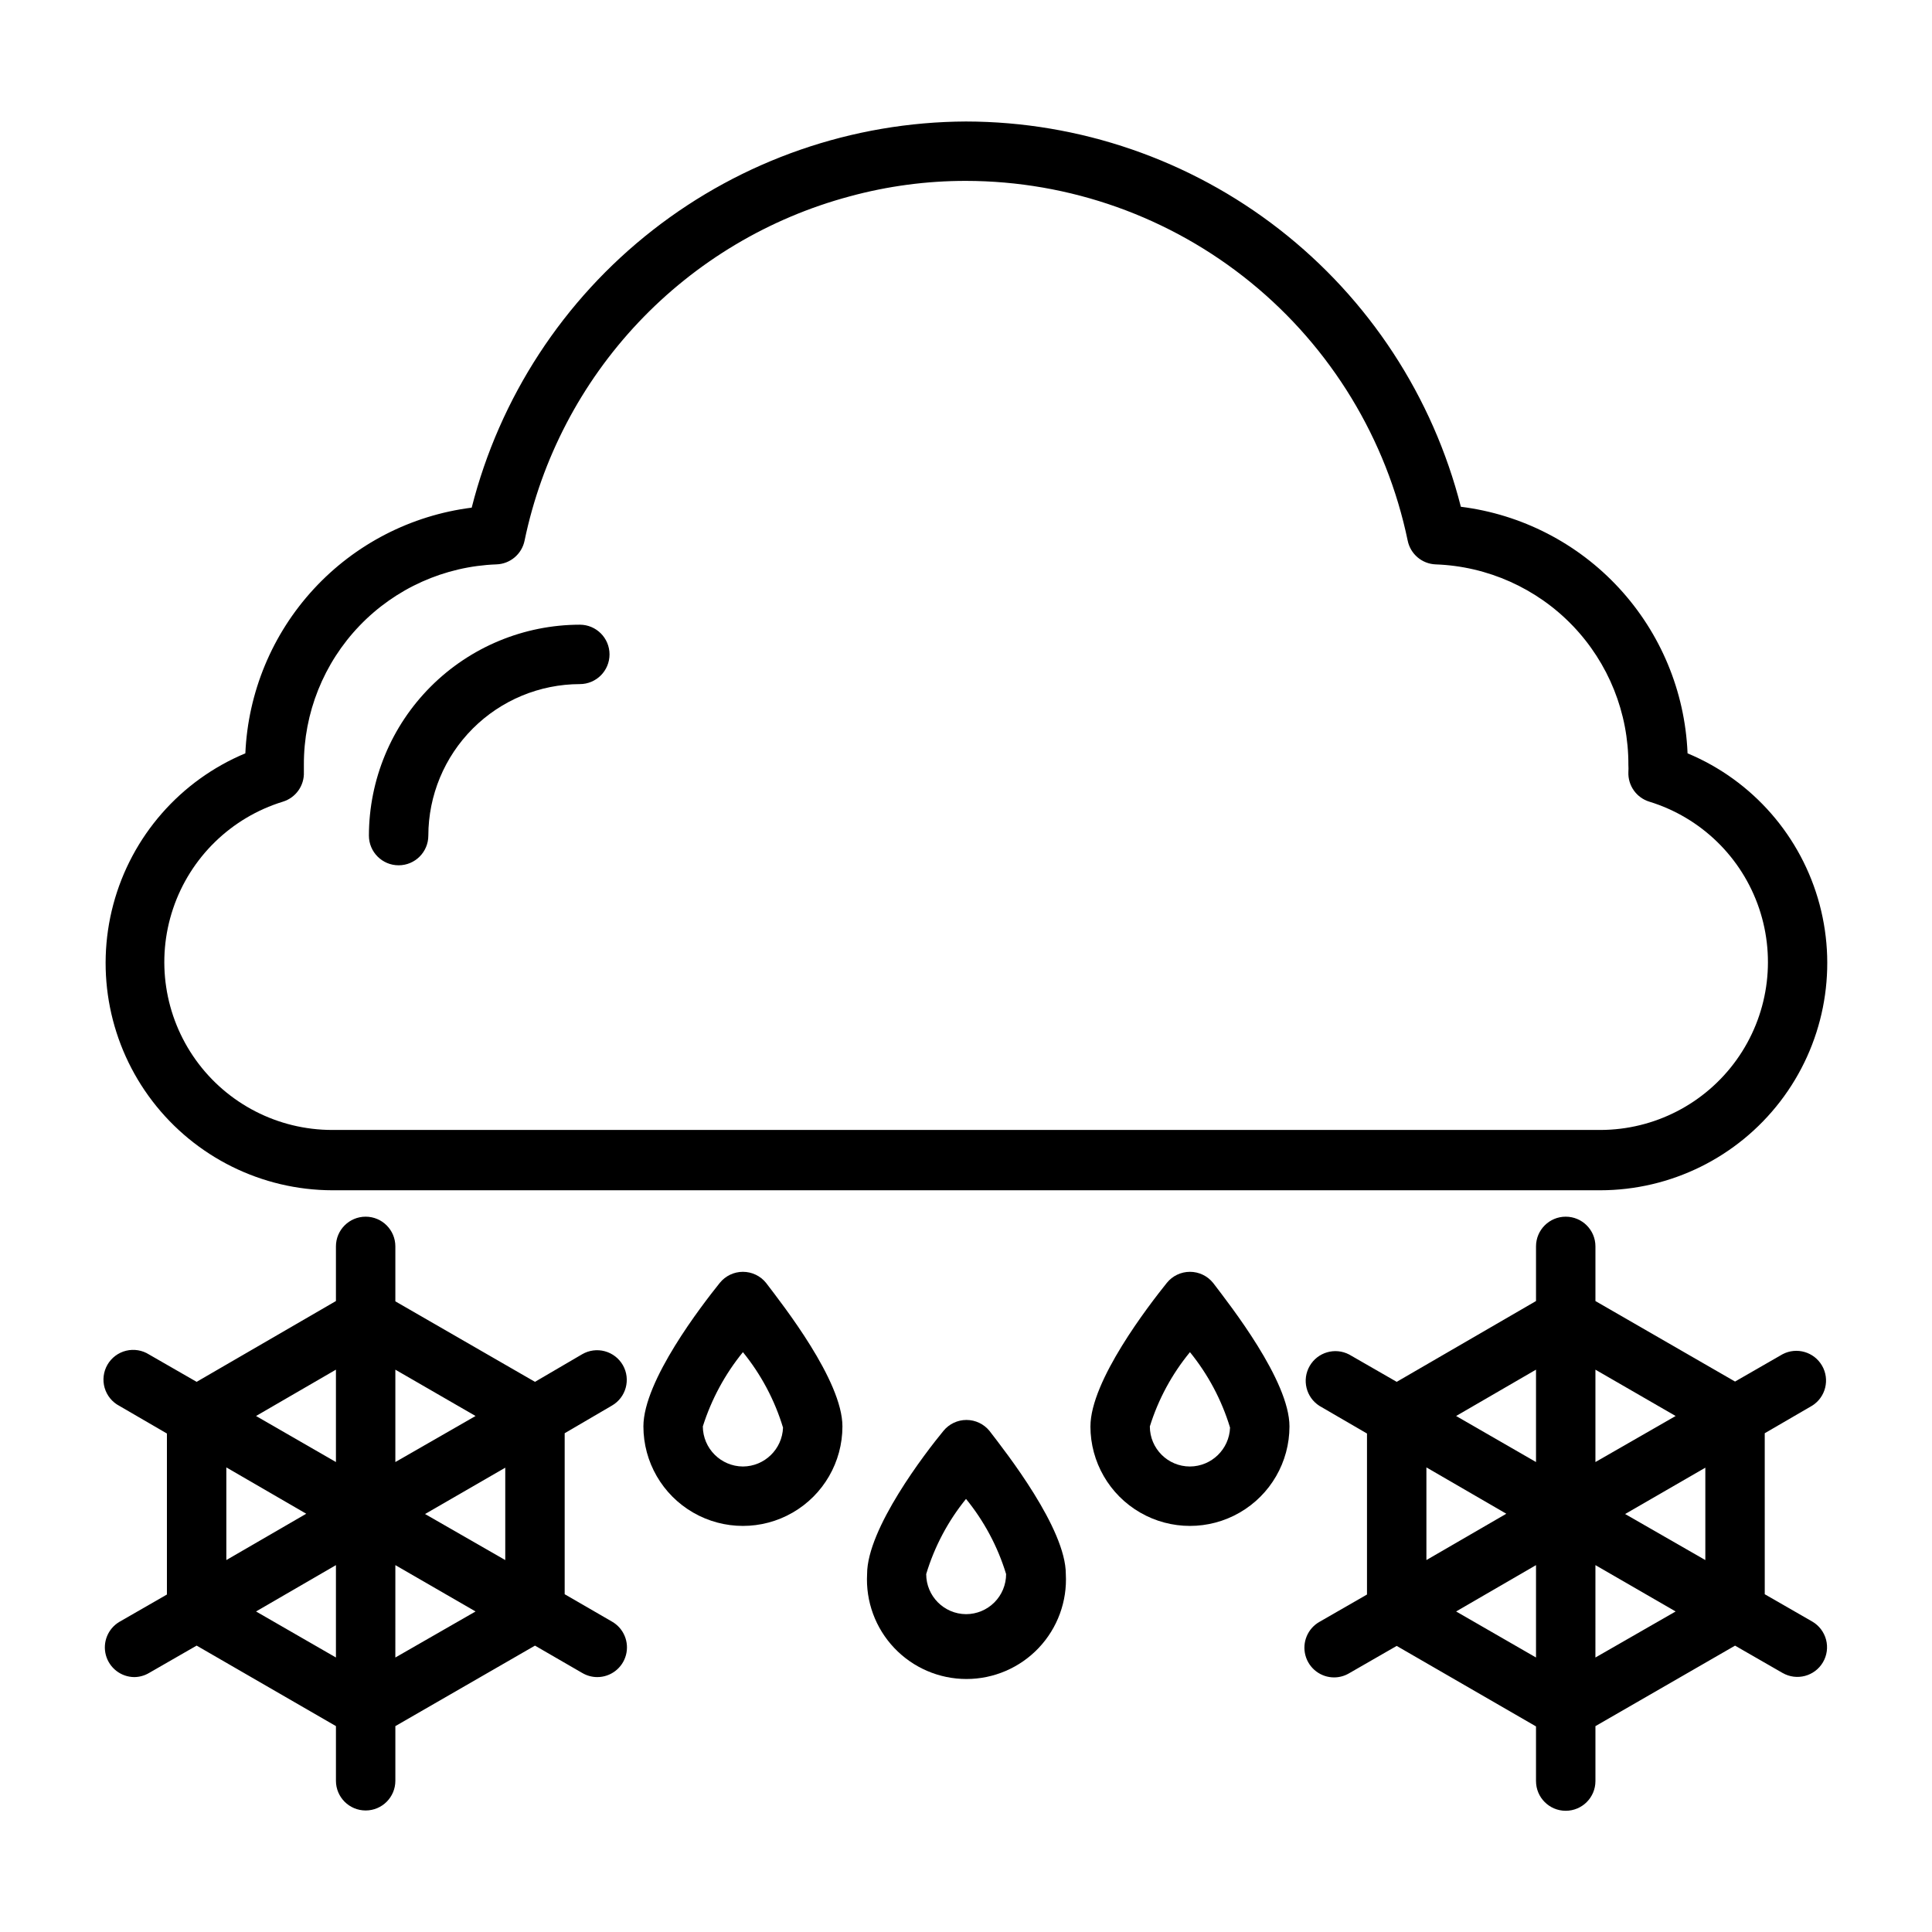
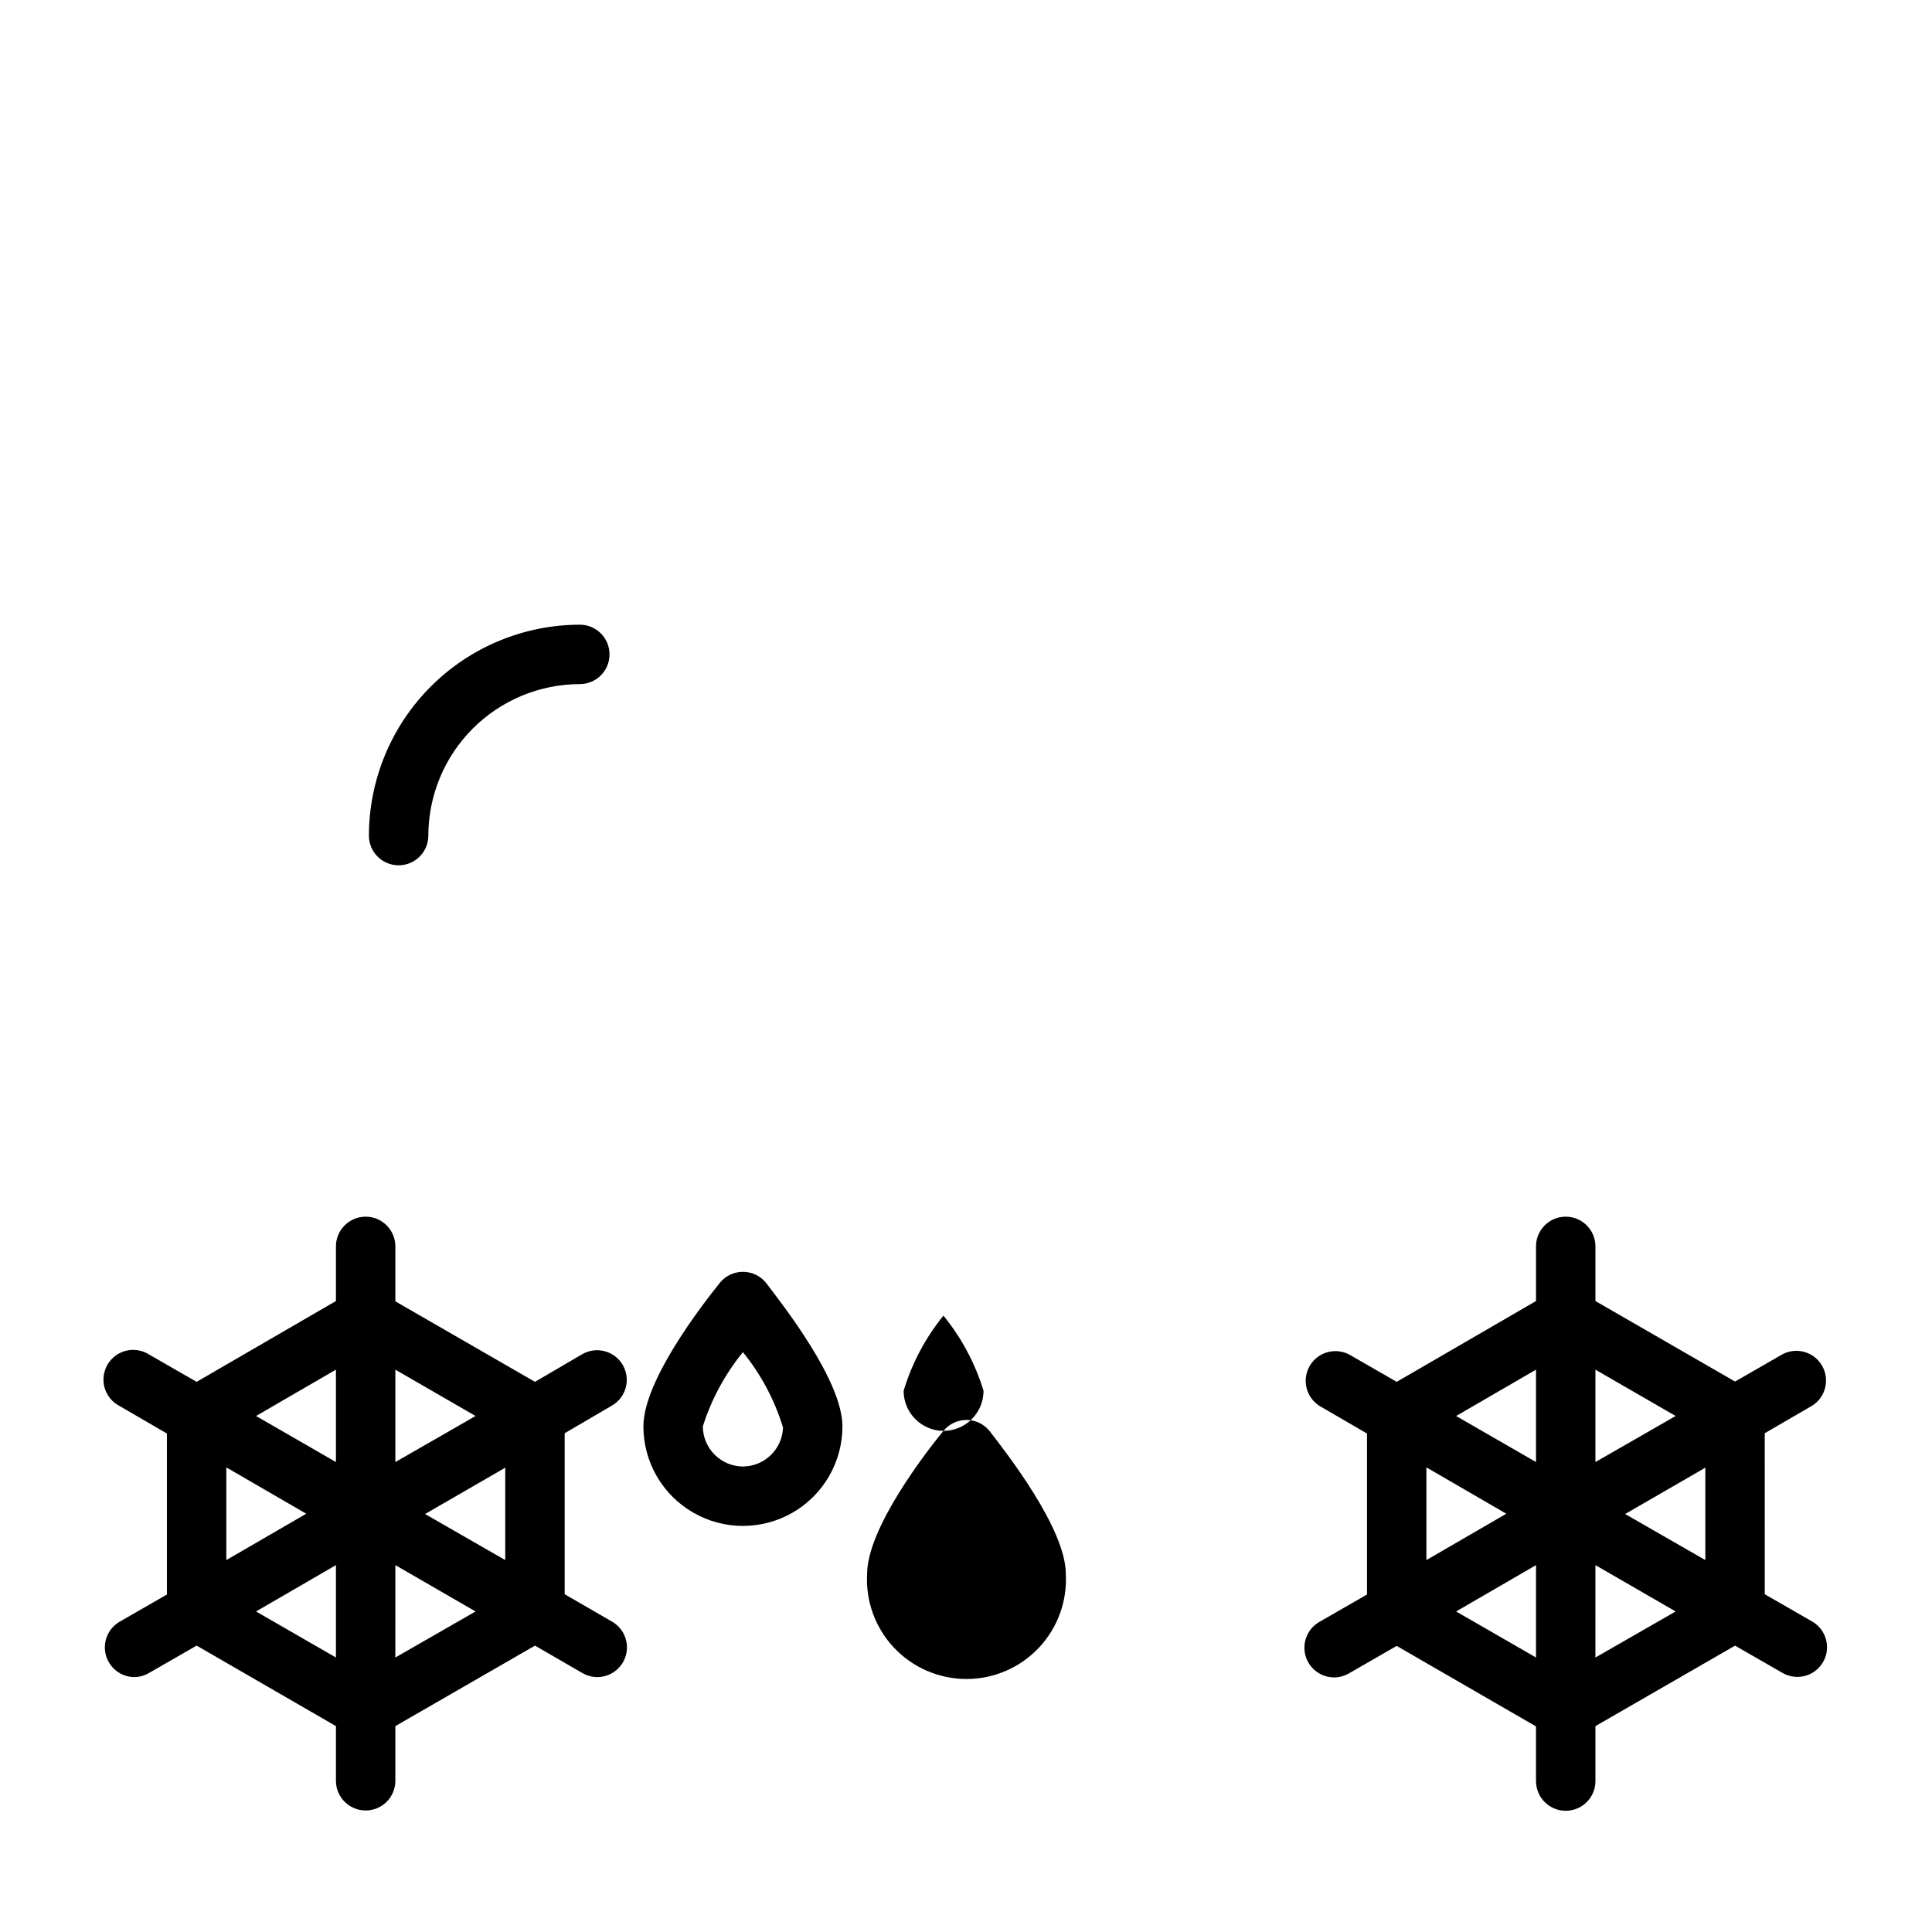
<svg xmlns="http://www.w3.org/2000/svg" fill="#000000" width="800px" height="800px" version="1.1" viewBox="144 144 512 512">
  <g>
    <path d="m297.66 309.55c-14.82 0.02-29.023 5.914-39.5 16.391-10.477 10.477-16.371 24.684-16.395 39.5 0 4.348 3.527 7.871 7.875 7.871 4.348 0 7.871-3.523 7.871-7.871 0.02-10.641 4.258-20.844 11.781-28.367 7.523-7.523 17.723-11.762 28.367-11.781 4.348 0 7.871-3.523 7.871-7.871s-3.523-7.871-7.871-7.871z" />
    <path d="m306.16 516.5c3.75-2.16 5.051-6.941 2.914-10.707-1.039-1.82-2.762-3.152-4.789-3.699-2.023-0.547-4.184-0.262-5.996 0.789l-12.516 7.32-37-21.332v-14.566c0-4.348-3.523-7.871-7.871-7.871s-7.875 3.523-7.875 7.871v14.484l-36.918 21.414-12.594-7.242c-1.812-1.152-4.016-1.512-6.098-1.004-2.082 0.512-3.867 1.852-4.941 3.707-1.074 1.859-1.344 4.074-0.746 6.133 0.598 2.062 2.012 3.789 3.91 4.781l12.594 7.32v42.668l-12.594 7.242c-3.035 1.801-4.5 5.406-3.586 8.812 0.918 3.41 3.992 5.793 7.523 5.828 1.387-0.012 2.742-0.395 3.938-1.102l12.594-7.242 36.918 21.332v14.488c0 4.348 3.527 7.871 7.875 7.871s7.871-3.523 7.871-7.871v-14.484l37-21.332 12.516 7.242v-0.004c1.191 0.707 2.551 1.09 3.934 1.102 3.586 0.027 6.734-2.375 7.66-5.836 0.926-3.465-0.605-7.117-3.723-8.883l-12.516-7.242v-42.668zm-36.133 2.754-21.254 12.203v-24.48zm-37-12.281v24.484l-21.176-12.203zm-29.047 25.902 21.176 12.281-21.176 12.277zm7.871 38.18 21.176-12.281v24.48zm36.918 12.203 0.004-24.484 21.254 12.281zm29.129-25.824-21.254-12.203 21.254-12.281z" />
    <path d="m624.27 516.5c3.559-2.262 4.703-6.93 2.59-10.582-2.109-3.652-6.727-4.992-10.461-3.035l-12.594 7.242-37-21.332v-14.488c0-4.348-3.527-7.871-7.875-7.871s-7.871 3.523-7.871 7.871v14.484l-36.918 21.414-12.594-7.242h-0.004c-3.738-1.957-8.352-0.617-10.465 3.035-2.109 3.652-0.965 8.32 2.594 10.582l12.594 7.32v42.668l-12.594 7.242c-3.121 1.77-4.648 5.418-3.723 8.883 0.926 3.465 4.074 5.863 7.66 5.84 1.383-0.016 2.742-0.395 3.934-1.105l12.594-7.242 36.918 21.332v14.484l0.004 0.004c0 4.348 3.523 7.871 7.871 7.871s7.875-3.523 7.875-7.871v-14.562l37-21.332 12.594 7.242v-0.004c3.742 2.152 8.516 0.887 10.703-2.832 1.059-1.805 1.355-3.957 0.824-5.981-0.535-2.023-1.848-3.754-3.656-4.805l-12.594-7.242-0.004-42.668zm-36.211 2.754-21.254 12.203v-24.48zm-37-12.281v24.484l-21.176-12.203zm-29.047 25.902 21.176 12.281-21.176 12.277zm7.871 38.18 21.176-12.281v24.48zm36.918 12.203 0.004-24.484 21.254 12.281zm29.129-25.824-21.254-12.203 21.254-12.281z" />
-     <path d="m591.21 343.4c-0.711-16.195-7.133-31.617-18.129-43.535-10.992-11.914-25.848-19.555-41.938-21.566-7.426-29.16-24.344-55.023-48.09-73.508-23.742-18.484-52.965-28.543-83.055-28.594-30.09 0.125-59.285 10.242-82.996 28.77-23.715 18.523-40.598 44.402-47.996 73.566-16.074 2.031-30.91 9.676-41.887 21.59-10.98 11.914-17.391 27.328-18.098 43.516-17.246 7.195-30.176 21.992-34.996 40.051-4.816 18.055-0.977 37.328 10.391 52.16 11.371 14.832 28.98 23.547 47.672 23.586h335.98c18.699-0.016 36.328-8.715 47.715-23.547 11.391-14.828 15.242-34.105 10.43-52.176-4.812-18.066-17.746-32.875-35-40.074zm-23.145 100.05h-336.06c-14.316-0.008-27.754-6.902-36.105-18.531-8.352-11.629-10.598-26.566-6.031-40.133 4.566-13.57 15.387-24.109 29.07-28.324 3.441-1.039 5.742-4.277 5.59-7.871v-1.891c-0.051-13.742 5.242-26.969 14.762-36.883 9.516-9.914 22.516-15.742 36.25-16.25 3.652-0.109 6.75-2.719 7.477-6.301 4.512-21.695 14.957-41.719 30.176-57.828 15.223-16.109 34.617-27.676 56.023-33.406 10.031-2.727 20.383-4.106 30.781-4.094 27.488 0.035 54.129 9.531 75.445 26.891 21.312 17.359 36.008 41.527 41.609 68.438 0.723 3.555 3.777 6.156 7.402 6.301 13.746 0.488 26.766 6.309 36.301 16.223 9.531 9.918 14.836 23.156 14.785 36.91 0.039 0.633 0.039 1.262 0 1.891-0.152 3.594 2.148 6.832 5.59 7.871 13.676 4.211 24.492 14.742 29.062 28.297 4.57 13.559 2.344 28.488-5.992 40.117-8.332 11.633-21.75 18.543-36.059 18.574z" />
-     <path d="m394.02 523.2c-4.801 5.824-20.23 25.898-20.23 37.941v0.004c-0.395 7.231 2.199 14.309 7.184 19.57 4.981 5.258 11.902 8.238 19.148 8.238 7.242 0 14.168-2.981 19.148-8.238 4.981-5.262 7.578-12.34 7.184-19.57 0-12.043-15.742-32.117-20.23-37.941v-0.004c-1.496-1.832-3.738-2.898-6.102-2.898-2.367 0-4.606 1.066-6.102 2.898zm5.984 48.57c-5.84-0.043-10.551-4.789-10.551-10.625 2.188-7.266 5.769-14.027 10.551-19.918 4.801 5.887 8.41 12.648 10.625 19.918 0 2.816-1.117 5.519-3.113 7.512-1.992 1.992-4.695 3.113-7.512 3.113z" />
-     <path d="m453.21 483.99c-4.723 5.902-20.23 25.898-20.23 38.023h-0.004c0 9.422 5.027 18.125 13.188 22.836 8.16 4.711 18.211 4.711 26.371 0 8.16-4.711 13.188-13.414 13.188-22.836 0-12.121-15.742-32.117-20.23-38.023h-0.004c-1.492-1.863-3.75-2.945-6.137-2.945-2.391 0-4.648 1.082-6.141 2.945zm6.141 48.648c-5.871 0-10.629-4.758-10.629-10.625 2.238-7.188 5.848-13.867 10.629-19.68 4.805 5.91 8.414 12.703 10.625 19.992-0.211 5.731-4.894 10.277-10.625 10.312z" />
+     <path d="m394.02 523.2c-4.801 5.824-20.23 25.898-20.23 37.941v0.004c-0.395 7.231 2.199 14.309 7.184 19.57 4.981 5.258 11.902 8.238 19.148 8.238 7.242 0 14.168-2.981 19.148-8.238 4.981-5.262 7.578-12.34 7.184-19.57 0-12.043-15.742-32.117-20.23-37.941v-0.004c-1.496-1.832-3.738-2.898-6.102-2.898-2.367 0-4.606 1.066-6.102 2.898zc-5.84-0.043-10.551-4.789-10.551-10.625 2.188-7.266 5.769-14.027 10.551-19.918 4.801 5.887 8.41 12.648 10.625 19.918 0 2.816-1.117 5.519-3.113 7.512-1.992 1.992-4.695 3.113-7.512 3.113z" />
    <path d="m334.74 483.99c-4.723 5.902-20.23 25.898-20.23 38.023 0 9.422 5.027 18.125 13.188 22.836 8.156 4.711 18.211 4.711 26.371 0 8.156-4.711 13.184-13.414 13.184-22.836 0-12.121-15.742-32.117-20.23-38.023-1.492-1.863-3.754-2.945-6.141-2.945-2.387 0-4.644 1.082-6.141 2.945zm6.141 48.648c-5.852-0.043-10.582-4.773-10.625-10.625 2.269-7.172 5.875-13.848 10.625-19.68 4.809 5.91 8.418 12.703 10.629 19.992-0.211 5.731-4.894 10.277-10.629 10.312z" />
  </g>
</svg>